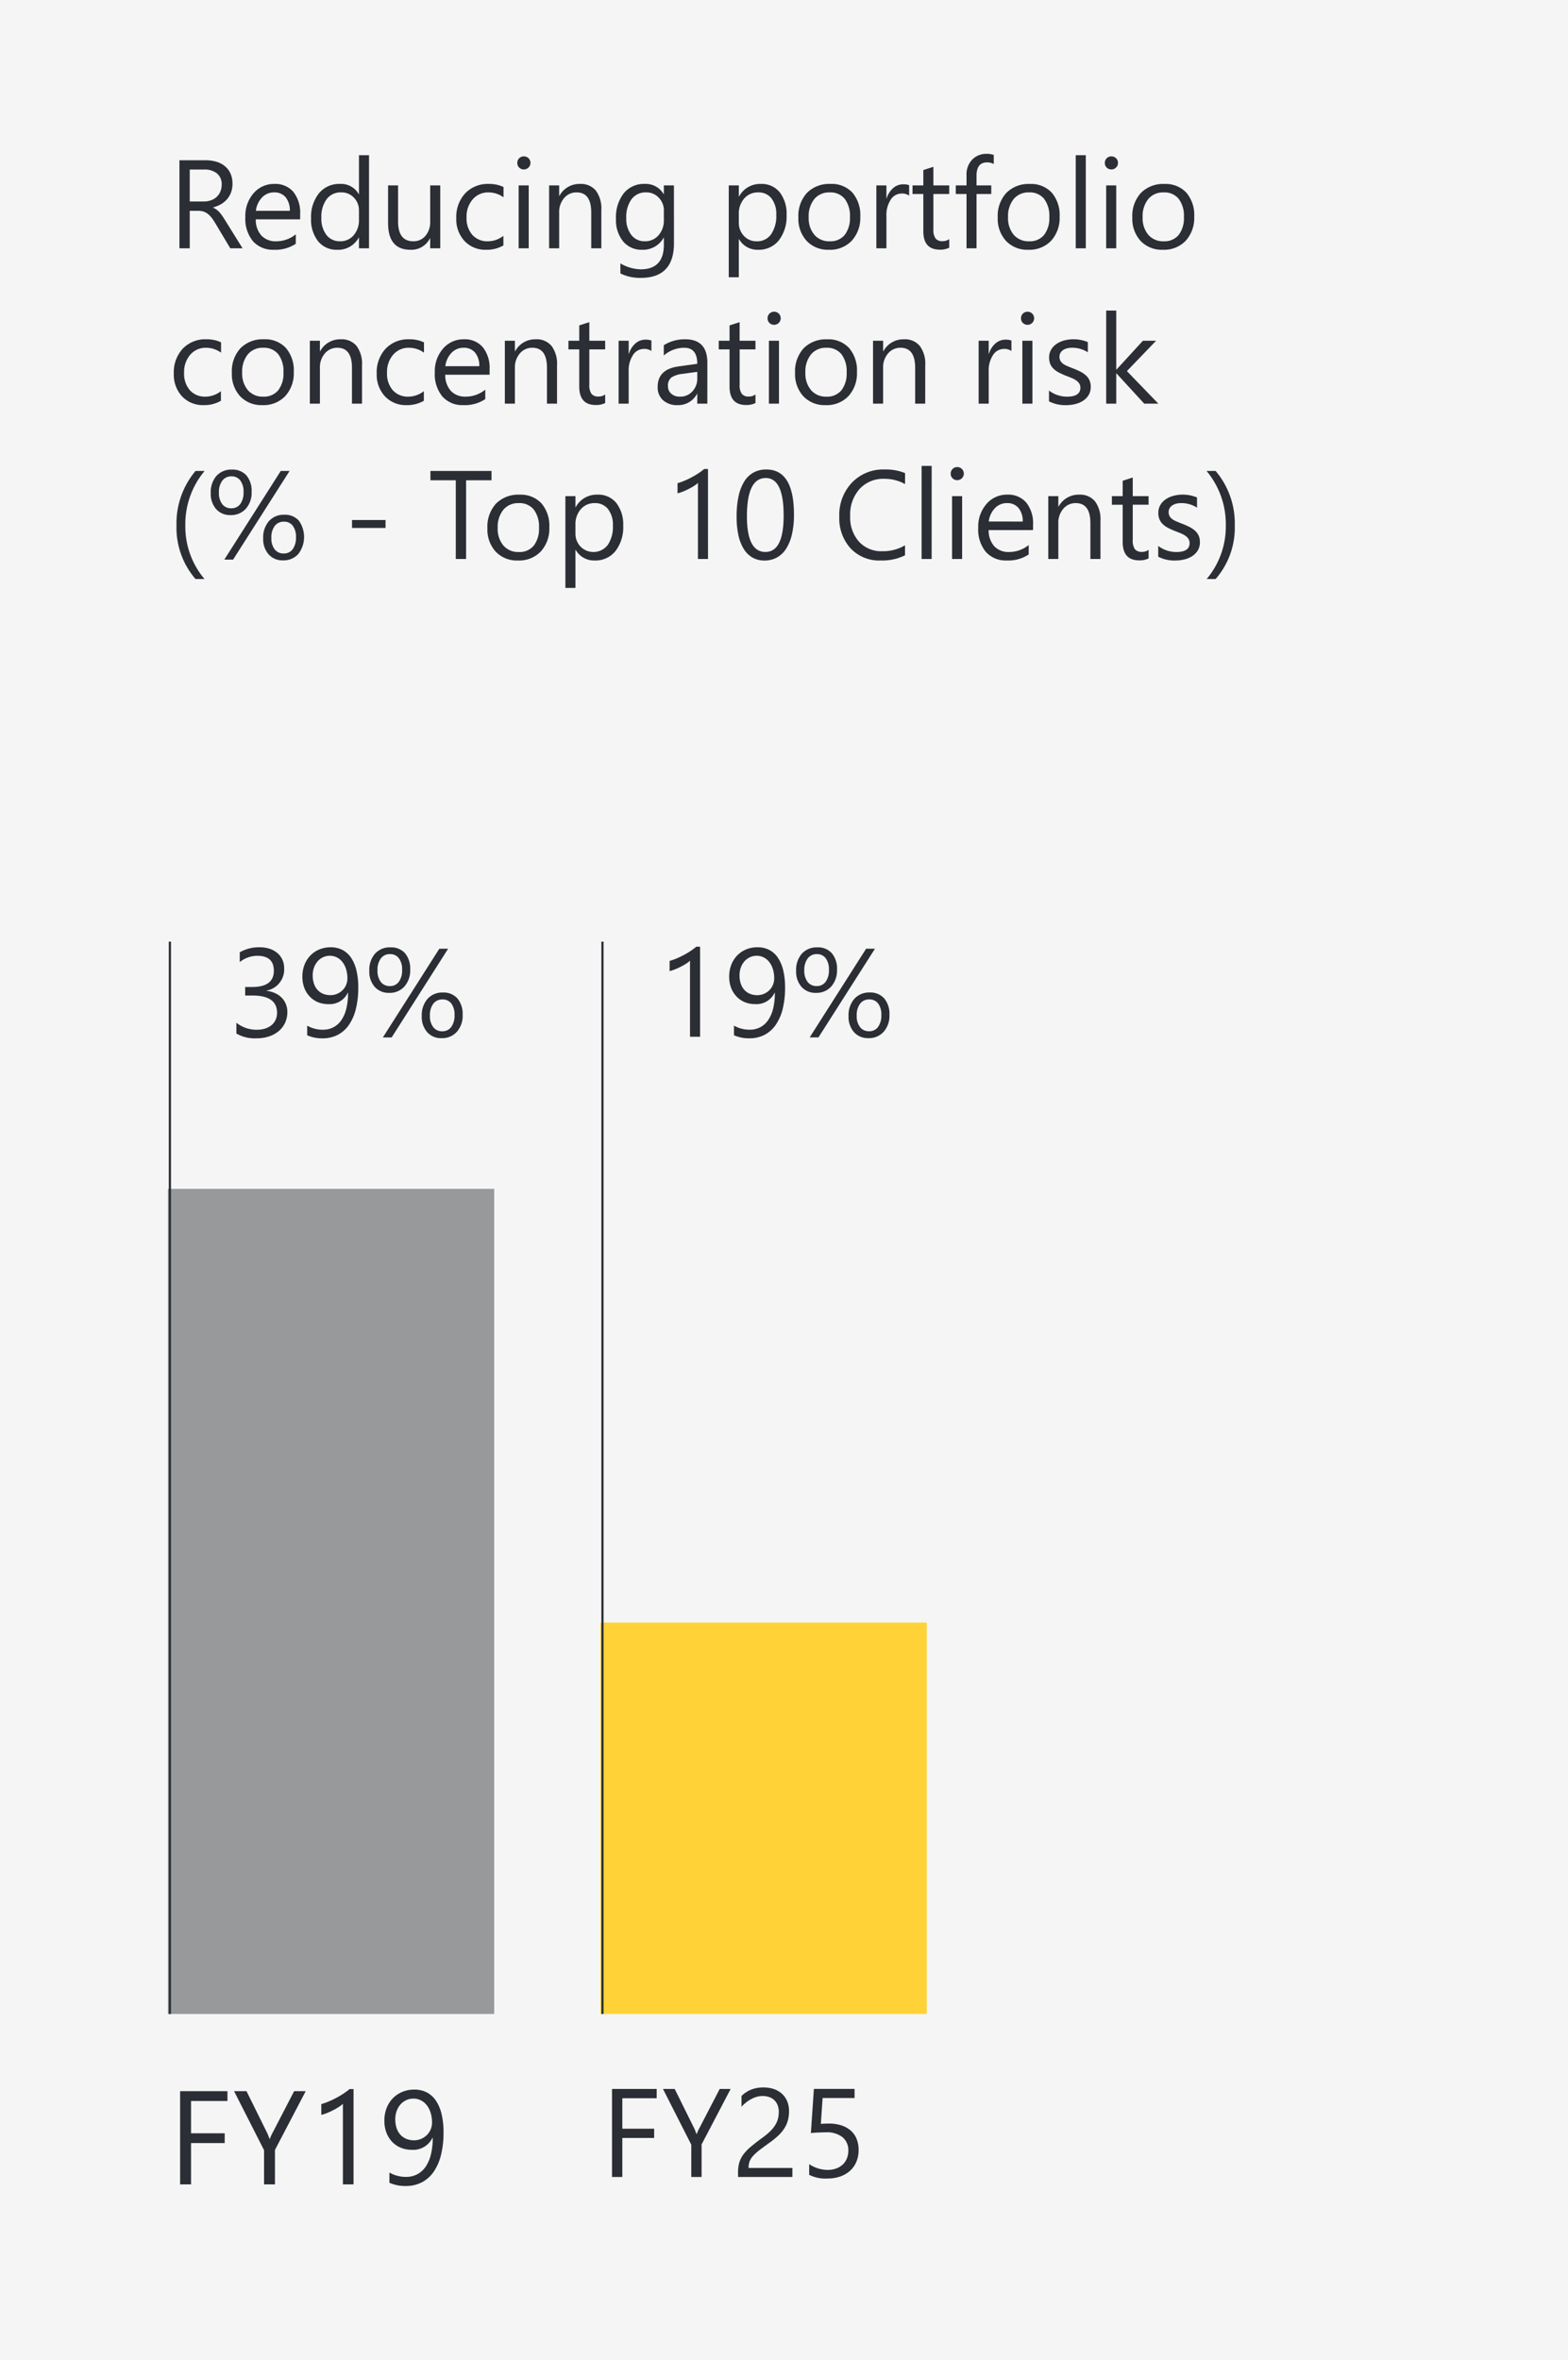
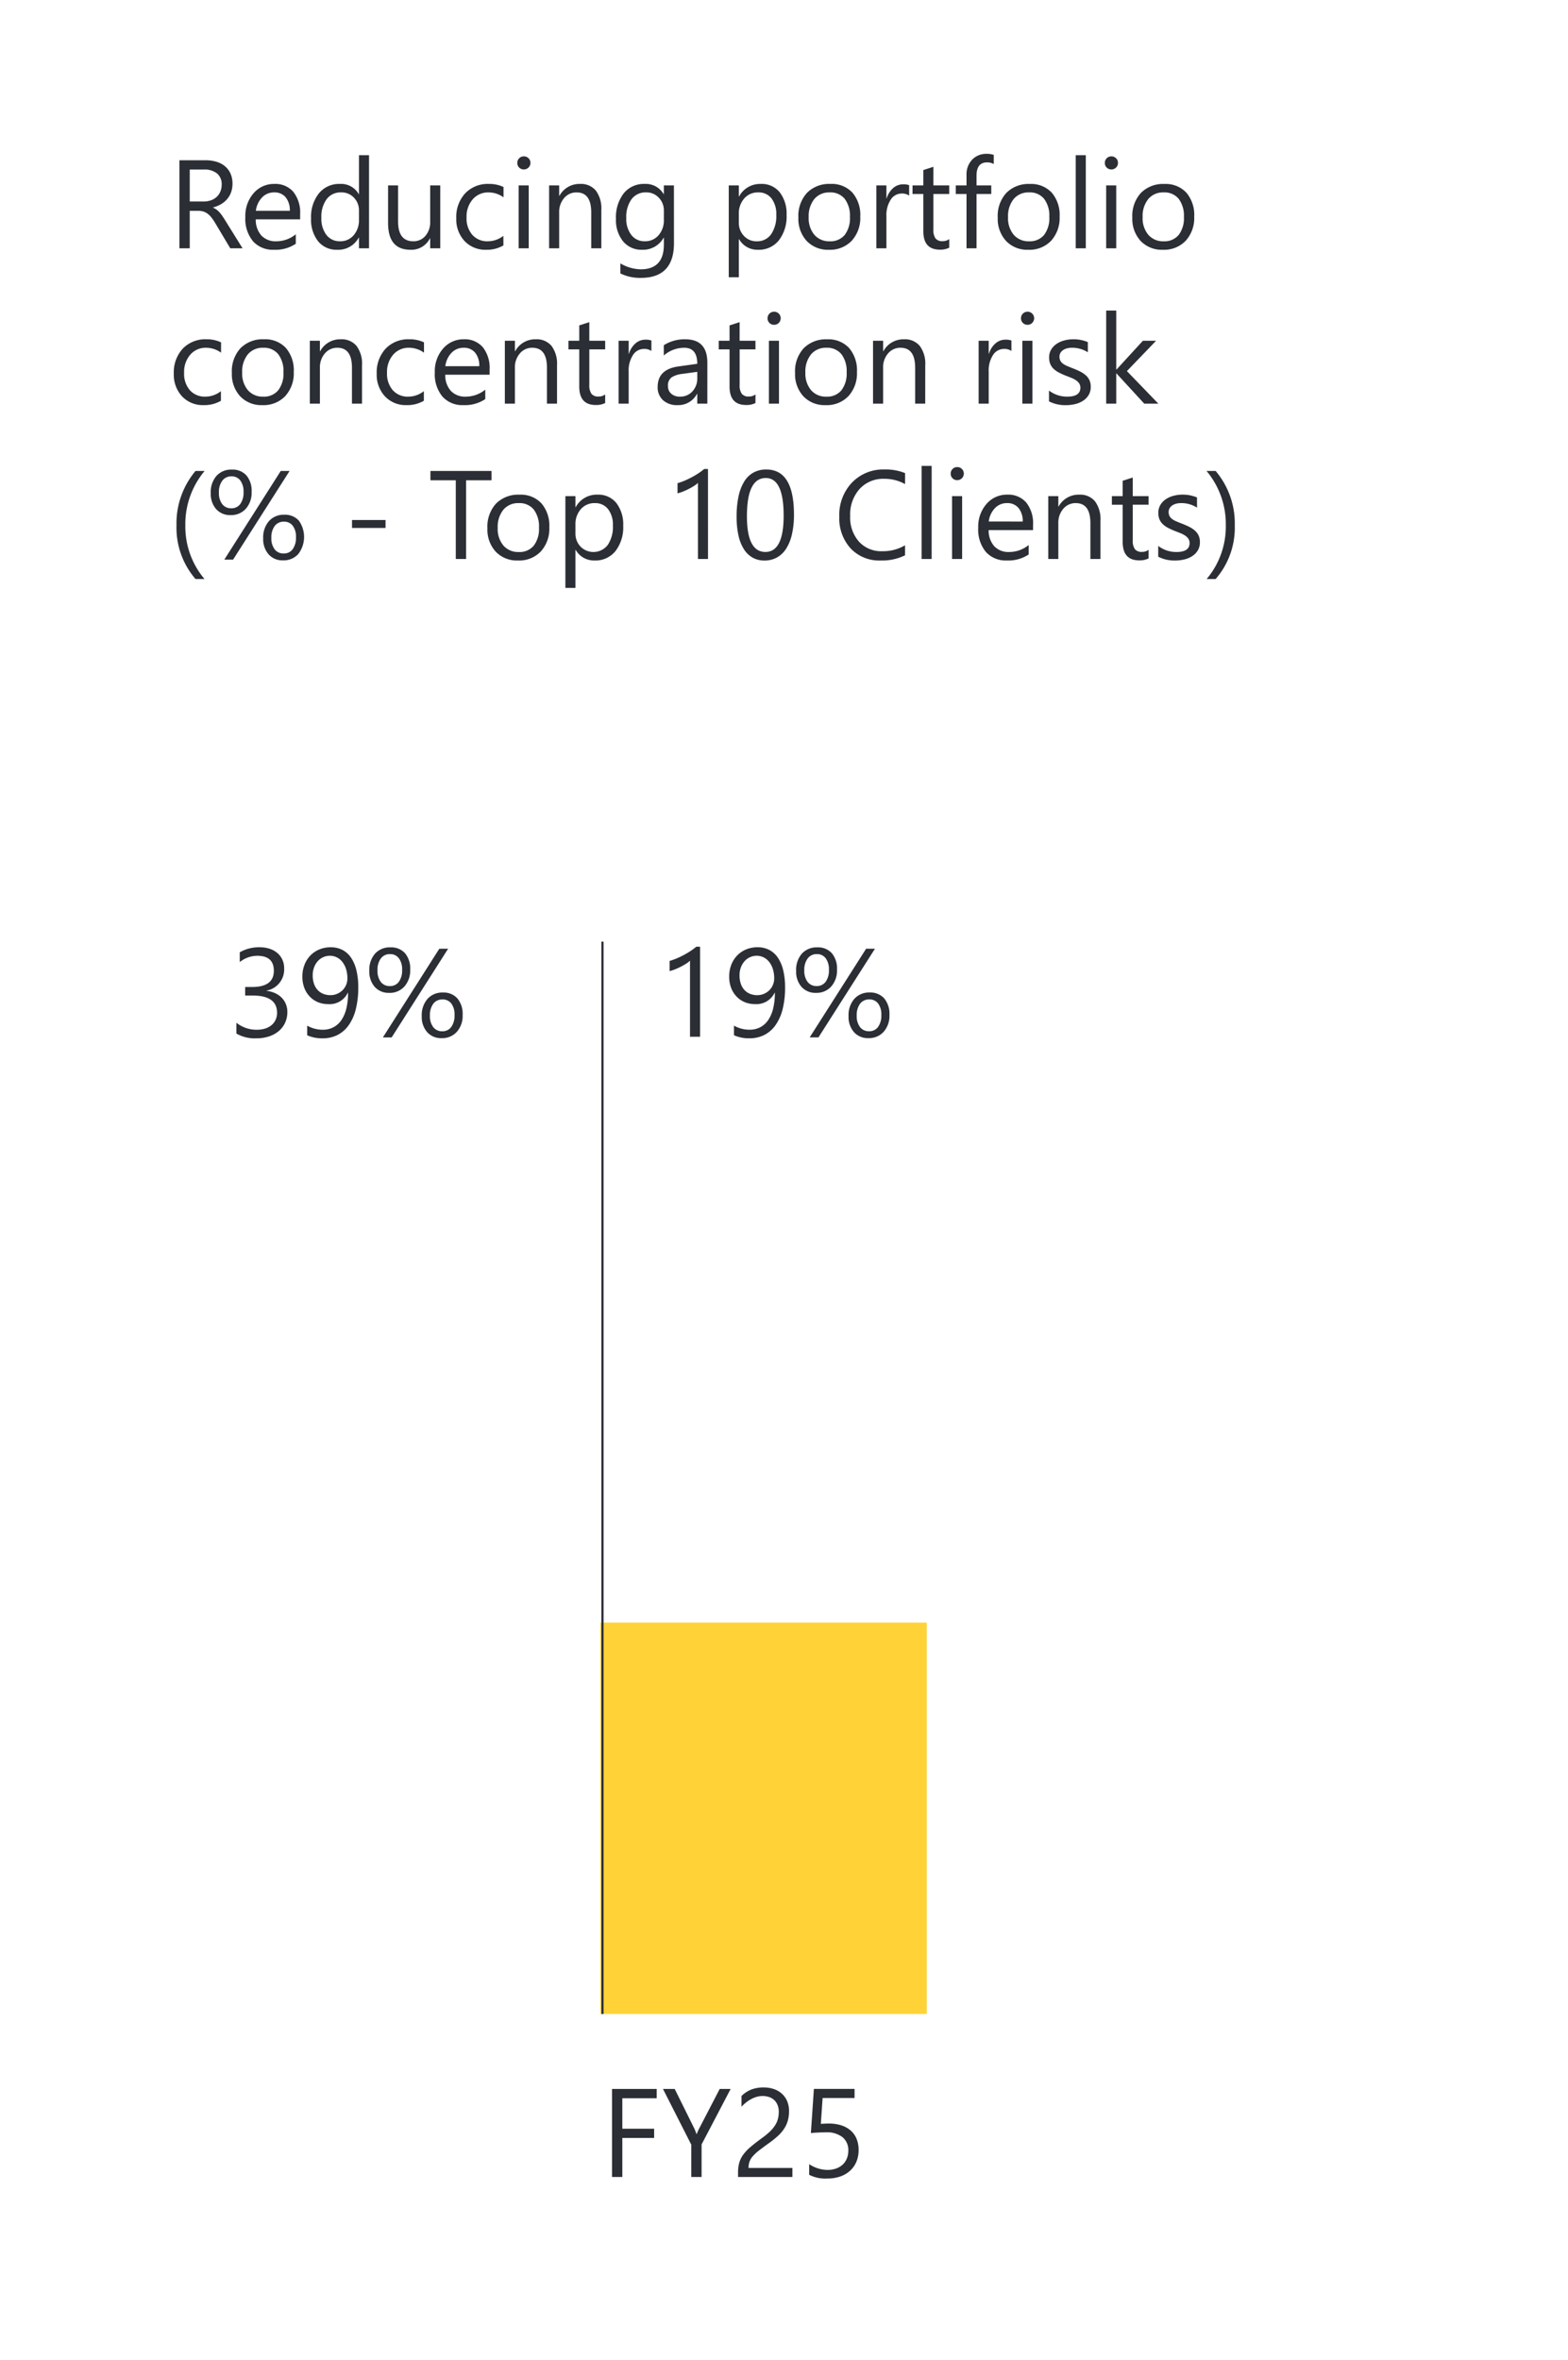
<svg xmlns="http://www.w3.org/2000/svg" width="211.991" height="319" viewBox="0 0 211.991 319">
  <g id="Group_935" data-name="Group 935" transform="translate(144.991 -1626)">
-     <path id="Path_7432" data-name="Path 7432" d="M0,138.292H211.991v-319H0Z" transform="translate(-144.991 1806.708)" fill="#f5f5f5" />
    <path id="Path_7517" data-name="Path 7517" d="M10.094,0H8.434L6.441-3.337A7.268,7.268,0,0,0,5.91-4.13a3.028,3.028,0,0,0-.527-.535,1.826,1.826,0,0,0-.581-.3,2.389,2.389,0,0,0-.7-.1H2.955V0H1.561V-11.9H5.113a5.063,5.063,0,0,1,1.44.2,3.222,3.222,0,0,1,1.146.594,2.758,2.758,0,0,1,.76.992,3.289,3.289,0,0,1,.274,1.39,3.348,3.348,0,0,1-.187,1.141,2.981,2.981,0,0,1-.531.926,3.22,3.22,0,0,1-.83.693,4.238,4.238,0,0,1-1.092.444V-5.5a2.511,2.511,0,0,1,.519.3,2.855,2.855,0,0,1,.419.4,5.332,5.332,0,0,1,.394.527q.2.295.436.685ZM2.955-10.642v4.316H4.848a2.87,2.87,0,0,0,.967-.158,2.239,2.239,0,0,0,.768-.452,2.052,2.052,0,0,0,.506-.722,2.418,2.418,0,0,0,.183-.959,1.866,1.866,0,0,0-.618-1.49,2.657,2.657,0,0,0-1.789-.535ZM17.88-3.91h-6a3.179,3.179,0,0,0,.764,2.191,2.633,2.633,0,0,0,2.009.772,4.176,4.176,0,0,0,2.64-.946V-.614A4.933,4.933,0,0,1,14.327.2,3.593,3.593,0,0,1,11.5-.959a4.74,4.74,0,0,1-1.029-3.258A4.648,4.648,0,0,1,11.592-7.45,3.606,3.606,0,0,1,14.385-8.7,3.2,3.2,0,0,1,16.967-7.62a4.5,4.5,0,0,1,.913,3ZM16.485-5.063A2.77,2.77,0,0,0,15.917-6.9a1.937,1.937,0,0,0-1.556-.656,2.2,2.2,0,0,0-1.635.689,3.127,3.127,0,0,0-.83,1.8ZM27.193,0H25.832V-1.444H25.8A3.143,3.143,0,0,1,22.877.2,3.175,3.175,0,0,1,20.316-.942a4.682,4.682,0,0,1-.959-3.109A5.094,5.094,0,0,1,20.42-7.429,3.5,3.5,0,0,1,23.25-8.7,2.725,2.725,0,0,1,25.8-7.321h.033v-5.263h1.361ZM25.832-3.843V-5.1a2.432,2.432,0,0,0-.681-1.743,2.283,2.283,0,0,0-1.727-.714,2.351,2.351,0,0,0-1.959.913,4,4,0,0,0-.714,2.523,3.6,3.6,0,0,0,.685,2.32,2.238,2.238,0,0,0,1.839.851,2.325,2.325,0,0,0,1.847-.822A3.062,3.062,0,0,0,25.832-3.843ZM36.822,0H35.461V-1.345h-.033A2.8,2.8,0,0,1,32.8.2Q29.767.2,29.767-3.42V-8.5H31.12v4.864q0,2.689,2.059,2.689a2.083,2.083,0,0,0,1.639-.735A2.811,2.811,0,0,0,35.461-3.6V-8.5h1.361Zm8.542-.39A4.423,4.423,0,0,1,43.04.2,3.848,3.848,0,0,1,40.105-.984a4.287,4.287,0,0,1-1.116-3.067,4.712,4.712,0,0,1,1.2-3.374A4.211,4.211,0,0,1,43.4-8.7a4.472,4.472,0,0,1,1.976.415V-6.89a3.461,3.461,0,0,0-2.025-.664,2.737,2.737,0,0,0-2.137.934,3.544,3.544,0,0,0-.834,2.453,3.374,3.374,0,0,0,.784,2.357,2.7,2.7,0,0,0,2.1.863,3.412,3.412,0,0,0,2.092-.739ZM48.12-10.658a.863.863,0,0,1-.623-.249.84.84,0,0,1-.257-.631.854.854,0,0,1,.257-.635.855.855,0,0,1,.623-.253.879.879,0,0,1,.635.253.847.847,0,0,1,.261.635.841.841,0,0,1-.261.623A.872.872,0,0,1,48.12-10.658ZM48.784,0H47.422V-8.5h1.361ZM58.6,0H57.234V-4.848q0-2.706-1.976-2.706a2.143,2.143,0,0,0-1.689.768A2.846,2.846,0,0,0,52.9-4.848V0H51.54V-8.5H52.9v1.411h.033A3.068,3.068,0,0,1,55.723-8.7a2.6,2.6,0,0,1,2.133.9A4.012,4.012,0,0,1,58.6-5.2Zm9.82-.681Q68.415,4,63.933,4a6.018,6.018,0,0,1-2.756-.6V2.042a5.66,5.66,0,0,0,2.739.8q3.138,0,3.138-3.337v-.93h-.033A3.183,3.183,0,0,1,64.1.2,3.191,3.191,0,0,1,61.546-.934a4.529,4.529,0,0,1-.967-3.042,5.292,5.292,0,0,1,1.042-3.445A3.48,3.48,0,0,1,64.472-8.7a2.771,2.771,0,0,1,2.548,1.378h.033V-8.5h1.361ZM67.054-3.843V-5.1a2.432,2.432,0,0,0-.685-1.735,2.255,2.255,0,0,0-1.706-.722,2.364,2.364,0,0,0-1.976.917,4.094,4.094,0,0,0-.714,2.569,3.515,3.515,0,0,0,.685,2.27,2.212,2.212,0,0,0,1.814.851,2.369,2.369,0,0,0,1.864-.813A3.032,3.032,0,0,0,67.054-3.843ZM77.222-1.229h-.033V3.91H75.828V-8.5h1.361v1.494h.033A3.219,3.219,0,0,1,80.161-8.7a3.113,3.113,0,0,1,2.565,1.141A4.727,4.727,0,0,1,83.647-4.5a5.268,5.268,0,0,1-1.038,3.416A3.455,3.455,0,0,1,79.771.2,2.844,2.844,0,0,1,77.222-1.229Zm-.033-3.428V-3.47a2.527,2.527,0,0,0,.685,1.789,2.274,2.274,0,0,0,1.739.735,2.279,2.279,0,0,0,1.938-.946,4.341,4.341,0,0,0,.7-2.631A3.427,3.427,0,0,0,81.6-6.749a2.17,2.17,0,0,0-1.776-.805,2.412,2.412,0,0,0-1.909.826A3.033,3.033,0,0,0,77.189-4.657ZM89.375.2A3.943,3.943,0,0,1,86.365-.992,4.412,4.412,0,0,1,85.241-4.15,4.6,4.6,0,0,1,86.411-7.5a4.208,4.208,0,0,1,3.163-1.2,3.812,3.812,0,0,1,2.968,1.17,4.641,4.641,0,0,1,1.067,3.246,4.566,4.566,0,0,1-1.15,3.258A4.028,4.028,0,0,1,89.375.2Zm.1-7.753a2.589,2.589,0,0,0-2.075.892A3.665,3.665,0,0,0,86.635-4.2a3.466,3.466,0,0,0,.772,2.382,2.624,2.624,0,0,0,2.067.872A2.489,2.489,0,0,0,91.5-1.8a3.71,3.71,0,0,0,.71-2.432A3.774,3.774,0,0,0,91.5-6.69,2.478,2.478,0,0,0,89.474-7.554Zm10.741.432A1.665,1.665,0,0,0,99.186-7.4a1.737,1.737,0,0,0-1.457.822,3.8,3.8,0,0,0-.585,2.241V0H95.783V-8.5h1.361v1.751h.033a2.968,2.968,0,0,1,.888-1.4,2.025,2.025,0,0,1,1.336-.5,2.222,2.222,0,0,1,.813.116Zm5.42,7.039a2.625,2.625,0,0,1-1.27.266q-2.233,0-2.233-2.49v-5.03h-1.461V-8.5h1.461v-2.075l1.361-.44V-8.5h2.142v1.162h-2.142v4.79a1.986,1.986,0,0,0,.291,1.22,1.159,1.159,0,0,0,.963.365,1.431,1.431,0,0,0,.888-.282Zm6.018-11.306a1.813,1.813,0,0,0-.9-.224q-1.428,0-1.428,1.8V-8.5h1.992v1.162h-1.992V0h-1.353V-7.338h-1.453V-8.5h1.453V-9.878a2.863,2.863,0,0,1,.772-2.113,2.606,2.606,0,0,1,1.926-.776,2.668,2.668,0,0,1,.988.149ZM116.327.2a3.943,3.943,0,0,1-3.009-1.191,4.412,4.412,0,0,1-1.125-3.158,4.6,4.6,0,0,1,1.17-3.345,4.208,4.208,0,0,1,3.163-1.2,3.812,3.812,0,0,1,2.968,1.17,4.641,4.641,0,0,1,1.067,3.246,4.566,4.566,0,0,1-1.15,3.258A4.028,4.028,0,0,1,116.327.2Zm.1-7.753a2.589,2.589,0,0,0-2.075.892,3.665,3.665,0,0,0-.764,2.461,3.466,3.466,0,0,0,.772,2.382,2.624,2.624,0,0,0,2.067.872,2.489,2.489,0,0,0,2.03-.855,3.71,3.71,0,0,0,.71-2.432,3.774,3.774,0,0,0-.71-2.457A2.478,2.478,0,0,0,116.427-7.554ZM124.1,0h-1.361V-12.584H124.1Zm3.453-10.658a.862.862,0,0,1-.623-.249.841.841,0,0,1-.257-.631.854.854,0,0,1,.257-.635.855.855,0,0,1,.623-.253.879.879,0,0,1,.635.253.847.847,0,0,1,.261.635.841.841,0,0,1-.261.623A.872.872,0,0,1,127.55-10.658ZM128.214,0h-1.361V-8.5h1.361Zm6.309.2a3.943,3.943,0,0,1-3.009-1.191,4.412,4.412,0,0,1-1.125-3.158,4.6,4.6,0,0,1,1.17-3.345,4.208,4.208,0,0,1,3.163-1.2,3.812,3.812,0,0,1,2.968,1.17,4.641,4.641,0,0,1,1.067,3.246,4.567,4.567,0,0,1-1.15,3.258A4.028,4.028,0,0,1,134.522.2Zm.1-7.753a2.589,2.589,0,0,0-2.075.892,3.665,3.665,0,0,0-.764,2.461,3.466,3.466,0,0,0,.772,2.382,2.624,2.624,0,0,0,2.067.872,2.489,2.489,0,0,0,2.03-.855,3.71,3.71,0,0,0,.71-2.432,3.774,3.774,0,0,0-.71-2.457A2.478,2.478,0,0,0,134.622-7.554ZM7.172,20.61a4.423,4.423,0,0,1-2.324.589,3.848,3.848,0,0,1-2.934-1.183A4.287,4.287,0,0,1,.8,16.949,4.712,4.712,0,0,1,2,13.575,4.211,4.211,0,0,1,5.213,12.3a4.472,4.472,0,0,1,1.976.415V14.11a3.461,3.461,0,0,0-2.025-.664,2.737,2.737,0,0,0-2.137.934,3.544,3.544,0,0,0-.834,2.453,3.374,3.374,0,0,0,.784,2.357,2.7,2.7,0,0,0,2.1.863,3.412,3.412,0,0,0,2.092-.739Zm5.611.589a3.943,3.943,0,0,1-3.009-1.191A4.412,4.412,0,0,1,8.649,16.85,4.6,4.6,0,0,1,9.82,13.5a4.208,4.208,0,0,1,3.163-1.2,3.812,3.812,0,0,1,2.968,1.17,4.641,4.641,0,0,1,1.067,3.246,4.566,4.566,0,0,1-1.15,3.258A4.028,4.028,0,0,1,12.783,21.2Zm.1-7.753a2.589,2.589,0,0,0-2.075.892,3.665,3.665,0,0,0-.764,2.461,3.466,3.466,0,0,0,.772,2.382,2.624,2.624,0,0,0,2.067.872,2.489,2.489,0,0,0,2.03-.855,3.71,3.71,0,0,0,.71-2.432,3.774,3.774,0,0,0-.71-2.457A2.478,2.478,0,0,0,12.883,13.446ZM26.247,21H24.886V16.152q0-2.706-1.976-2.706a2.143,2.143,0,0,0-1.689.768,2.846,2.846,0,0,0-.668,1.938V21H19.191V12.5h1.361v1.411h.033a3.068,3.068,0,0,1,2.789-1.61,2.6,2.6,0,0,1,2.133.9,4.012,4.012,0,0,1,.739,2.6Zm8.359-.39a4.423,4.423,0,0,1-2.324.589,3.848,3.848,0,0,1-2.934-1.183,4.287,4.287,0,0,1-1.116-3.067,4.712,4.712,0,0,1,1.2-3.374A4.211,4.211,0,0,1,32.647,12.3a4.472,4.472,0,0,1,1.976.415V14.11a3.461,3.461,0,0,0-2.025-.664,2.737,2.737,0,0,0-2.137.934,3.544,3.544,0,0,0-.834,2.453,3.374,3.374,0,0,0,.784,2.357,2.7,2.7,0,0,0,2.1.863,3.412,3.412,0,0,0,2.092-.739Zm8.89-3.52h-6a3.179,3.179,0,0,0,.764,2.191,2.633,2.633,0,0,0,2.009.772,4.176,4.176,0,0,0,2.64-.946v1.278a4.933,4.933,0,0,1-2.963.813,3.593,3.593,0,0,1-2.831-1.158,4.74,4.74,0,0,1-1.029-3.258,4.648,4.648,0,0,1,1.125-3.233A3.606,3.606,0,0,1,40,12.3a3.2,3.2,0,0,1,2.582,1.079,4.5,4.5,0,0,1,.913,3ZM42.1,15.937a2.77,2.77,0,0,0-.569-1.834,1.937,1.937,0,0,0-1.556-.656,2.2,2.2,0,0,0-1.635.689,3.127,3.127,0,0,0-.83,1.8ZM52.61,21H51.249V16.152q0-2.706-1.976-2.706a2.143,2.143,0,0,0-1.689.768,2.846,2.846,0,0,0-.668,1.938V21H45.555V12.5h1.361v1.411h.033a3.068,3.068,0,0,1,2.789-1.61,2.6,2.6,0,0,1,2.133.9,4.012,4.012,0,0,1,.739,2.6Zm6.508-.083a2.625,2.625,0,0,1-1.27.266q-2.233,0-2.233-2.49v-5.03H54.154V12.5h1.461V10.425l1.361-.44V12.5h2.142v1.162H56.977v4.79a1.986,1.986,0,0,0,.291,1.22,1.159,1.159,0,0,0,.963.365,1.431,1.431,0,0,0,.888-.282Zm6.25-7.039a1.665,1.665,0,0,0-1.029-.274,1.737,1.737,0,0,0-1.457.822,3.8,3.8,0,0,0-.585,2.241V21H60.936V12.5H62.3v1.751h.033a2.968,2.968,0,0,1,.888-1.4,2.025,2.025,0,0,1,1.336-.5,2.222,2.222,0,0,1,.813.116ZM72.931,21H71.569V19.672h-.033A2.85,2.85,0,0,1,68.921,21.2a2.794,2.794,0,0,1-1.988-.672,2.329,2.329,0,0,1-.718-1.785q0-2.382,2.806-2.772l2.548-.357q0-2.167-1.751-2.167a4.184,4.184,0,0,0-2.772,1.046V13.1a5.268,5.268,0,0,1,2.889-.8q3,0,3,3.171Zm-1.361-4.3-2.05.282a3.329,3.329,0,0,0-1.428.469,1.353,1.353,0,0,0-.481,1.191,1.3,1.3,0,0,0,.444,1.017,1.716,1.716,0,0,0,1.183.394,2.185,2.185,0,0,0,1.673-.71,2.536,2.536,0,0,0,.66-1.8Zm7.869,4.217a2.625,2.625,0,0,1-1.27.266q-2.233,0-2.233-2.49v-5.03H74.475V12.5h1.461V10.425l1.361-.44V12.5h2.142v1.162H77.3v4.79a1.986,1.986,0,0,0,.291,1.22,1.159,1.159,0,0,0,.963.365,1.431,1.431,0,0,0,.888-.282Zm2.515-10.575a.862.862,0,0,1-.623-.249.841.841,0,0,1-.257-.631.872.872,0,0,1,.88-.888.879.879,0,0,1,.635.253.887.887,0,0,1,0,1.258A.872.872,0,0,1,81.954,10.342ZM82.618,21H81.256V12.5h1.361Zm6.309.2a3.943,3.943,0,0,1-3.009-1.191,4.412,4.412,0,0,1-1.125-3.158,4.6,4.6,0,0,1,1.17-3.345,4.208,4.208,0,0,1,3.163-1.2,3.812,3.812,0,0,1,2.968,1.17,4.641,4.641,0,0,1,1.067,3.246,4.566,4.566,0,0,1-1.15,3.258A4.028,4.028,0,0,1,88.926,21.2Zm.1-7.753a2.589,2.589,0,0,0-2.075.892,3.665,3.665,0,0,0-.764,2.461,3.466,3.466,0,0,0,.772,2.382,2.624,2.624,0,0,0,2.067.872,2.489,2.489,0,0,0,2.03-.855,3.71,3.71,0,0,0,.71-2.432,3.774,3.774,0,0,0-.71-2.457A2.478,2.478,0,0,0,89.026,13.446ZM102.39,21h-1.361V16.152q0-2.706-1.976-2.706a2.143,2.143,0,0,0-1.689.768,2.846,2.846,0,0,0-.668,1.938V21H95.334V12.5H96.7v1.411h.033a3.068,3.068,0,0,1,2.789-1.61,2.6,2.6,0,0,1,2.133.9,4.012,4.012,0,0,1,.739,2.6Zm11.654-7.122a1.665,1.665,0,0,0-1.029-.274,1.737,1.737,0,0,0-1.457.822,3.8,3.8,0,0,0-.585,2.241V21h-1.361V12.5h1.361v1.751h.033a2.968,2.968,0,0,1,.888-1.4,2.025,2.025,0,0,1,1.336-.5,2.222,2.222,0,0,1,.813.116Zm2.175-3.536a.862.862,0,0,1-.623-.249.841.841,0,0,1-.257-.631.872.872,0,0,1,.88-.888.879.879,0,0,1,.635.253.887.887,0,0,1,0,1.258A.872.872,0,0,1,116.219,10.342ZM116.883,21h-1.361V12.5h1.361Zm2.241-.307V19.232a4.029,4.029,0,0,0,2.449.822q1.793,0,1.793-1.2a1.037,1.037,0,0,0-.154-.577,1.53,1.53,0,0,0-.415-.419,3.2,3.2,0,0,0-.614-.328q-.353-.145-.76-.3a9.782,9.782,0,0,1-.992-.452,3,3,0,0,1-.714-.515,1.915,1.915,0,0,1-.432-.652,2.305,2.305,0,0,1-.145-.855,2.031,2.031,0,0,1,.274-1.058,2.429,2.429,0,0,1,.73-.772,3.406,3.406,0,0,1,1.042-.469A4.621,4.621,0,0,1,122.4,12.3a4.877,4.877,0,0,1,1.976.382v1.378a3.85,3.85,0,0,0-2.158-.614,2.523,2.523,0,0,0-.689.087,1.687,1.687,0,0,0-.527.245,1.131,1.131,0,0,0-.34.378,1,1,0,0,0-.12.486,1.165,1.165,0,0,0,.12.556,1.224,1.224,0,0,0,.353.4,2.7,2.7,0,0,0,.564.315q.332.141.755.307a10.513,10.513,0,0,1,1.013.444,3.473,3.473,0,0,1,.764.515,2.011,2.011,0,0,1,.486.66,2.128,2.128,0,0,1,.17.888,2.094,2.094,0,0,1-.278,1.1,2.383,2.383,0,0,1-.743.772,3.4,3.4,0,0,1-1.071.457,5.287,5.287,0,0,1-1.27.149A4.822,4.822,0,0,1,119.125,20.693ZM133.908,21H132l-3.752-4.084h-.033V21h-1.361V8.416h1.361v7.977h.033l3.569-3.893H133.6l-3.943,4.1ZM4.947,44.706H3.735a10.608,10.608,0,0,1-2.573-7.247A11.01,11.01,0,0,1,3.735,30.1H4.964a11.187,11.187,0,0,0-2.606,7.346A10.991,10.991,0,0,0,4.947,44.706Zm3.536-8.641a2.509,2.509,0,0,1-1.959-.809,3.105,3.105,0,0,1-.73-2.162,3.336,3.336,0,0,1,.772-2.328,2.674,2.674,0,0,1,2.083-.851,2.5,2.5,0,0,1,1.971.789,3.222,3.222,0,0,1,.7,2.216,3.26,3.26,0,0,1-.784,2.287A2.651,2.651,0,0,1,8.483,36.065ZM8.6,30.827a1.494,1.494,0,0,0-1.245.585A2.549,2.549,0,0,0,6.9,33.019a2.444,2.444,0,0,0,.448,1.565,1.479,1.479,0,0,0,1.22.56,1.445,1.445,0,0,0,1.22-.581,2.614,2.614,0,0,0,.44-1.61,2.494,2.494,0,0,0-.436-1.565A1.427,1.427,0,0,0,8.6,30.827Zm7.853-.73L8.815,42.083H7.628L15.257,30.1Zm-.88,12.086a2.5,2.5,0,0,1-1.959-.813,3.108,3.108,0,0,1-.73-2.158,3.345,3.345,0,0,1,.78-2.337,2.667,2.667,0,0,1,2.075-.859,2.491,2.491,0,0,1,1.967.8,3.79,3.79,0,0,1-.079,4.511A2.651,2.651,0,0,1,15.572,42.183Zm.116-5.229a1.5,1.5,0,0,0-1.249.581,2.562,2.562,0,0,0-.452,1.61,2.415,2.415,0,0,0,.448,1.548,1.479,1.479,0,0,0,1.22.56,1.441,1.441,0,0,0,1.22-.585,2.618,2.618,0,0,0,.44-1.606A2.454,2.454,0,0,0,16.88,37.5,1.44,1.44,0,0,0,15.688,36.953Zm13.738.847H24.894V36.729h4.532Zm14.327-6.441H40.317V42H38.922V31.358H35.494V30.1h8.259ZM47.331,42.2a3.943,3.943,0,0,1-3.009-1.191A4.412,4.412,0,0,1,43.2,37.85a4.6,4.6,0,0,1,1.17-3.345,4.208,4.208,0,0,1,3.163-1.2,3.812,3.812,0,0,1,2.968,1.17,4.641,4.641,0,0,1,1.067,3.246,4.567,4.567,0,0,1-1.15,3.258A4.028,4.028,0,0,1,47.331,42.2Zm.1-7.753a2.589,2.589,0,0,0-2.075.892,3.665,3.665,0,0,0-.764,2.461,3.466,3.466,0,0,0,.772,2.382,2.624,2.624,0,0,0,2.067.872,2.489,2.489,0,0,0,2.03-.855,3.71,3.71,0,0,0,.71-2.432,3.774,3.774,0,0,0-.71-2.457A2.478,2.478,0,0,0,47.431,34.446Zm7.7,6.325H55.1V45.91H53.739V33.5H55.1v1.494h.033A3.219,3.219,0,0,1,58.072,33.3a3.113,3.113,0,0,1,2.565,1.141,4.727,4.727,0,0,1,.921,3.059,5.268,5.268,0,0,1-1.038,3.416A3.455,3.455,0,0,1,57.682,42.2,2.844,2.844,0,0,1,55.134,40.771ZM55.1,37.343V38.53a2.527,2.527,0,0,0,.685,1.789,2.443,2.443,0,0,0,3.677-.212,4.341,4.341,0,0,0,.7-2.631,3.427,3.427,0,0,0-.656-2.225,2.17,2.17,0,0,0-1.776-.805,2.412,2.412,0,0,0-1.909.826A3.033,3.033,0,0,0,55.1,37.343ZM73.022,42H71.661V31.715a3.151,3.151,0,0,1-.461.361,7.51,7.51,0,0,1-.681.4q-.378.2-.8.374a5.791,5.791,0,0,1-.818.274V31.749a7.914,7.914,0,0,0,.95-.336q.5-.212.988-.473t.917-.548a7.283,7.283,0,0,0,.747-.56h.515Zm11.621-6a11.693,11.693,0,0,1-.27,2.648,6.17,6.17,0,0,1-.78,1.947,3.512,3.512,0,0,1-1.253,1.2,3.431,3.431,0,0,1-1.689.411,3.2,3.2,0,0,1-1.6-.394,3.349,3.349,0,0,1-1.183-1.15,5.827,5.827,0,0,1-.73-1.855,11.472,11.472,0,0,1-.249-2.519,12.985,12.985,0,0,1,.261-2.756,6.3,6.3,0,0,1,.768-2,3.417,3.417,0,0,1,1.258-1.22A3.531,3.531,0,0,1,80.9,29.9Q84.643,29.9,84.643,36Zm-1.395.133q0-5.08-2.416-5.08-2.548,0-2.548,5.171,0,4.823,2.5,4.823Q83.249,41.045,83.249,36.131ZM99.659,41.5a6.982,6.982,0,0,1-3.287.7A5.3,5.3,0,0,1,92.3,40.564a6.034,6.034,0,0,1-1.527-4.292A6.324,6.324,0,0,1,92.5,31.657a5.832,5.832,0,0,1,4.358-1.76,6.987,6.987,0,0,1,2.806.49v1.486a5.69,5.69,0,0,0-2.822-.714,4.331,4.331,0,0,0-3.324,1.37,5.16,5.16,0,0,0-1.274,3.661,4.909,4.909,0,0,0,1.191,3.466,4.053,4.053,0,0,0,3.125,1.291,5.863,5.863,0,0,0,3.1-.8Zm3.6.5H101.9V29.416h1.361Zm3.453-10.658a.862.862,0,0,1-.623-.249.841.841,0,0,1-.257-.631.872.872,0,0,1,.88-.888.879.879,0,0,1,.635.253.887.887,0,0,1,0,1.258A.872.872,0,0,1,106.715,31.342ZM107.379,42h-1.361V33.5h1.361Zm9.587-3.91h-6a3.179,3.179,0,0,0,.764,2.191,2.633,2.633,0,0,0,2.009.772,4.176,4.176,0,0,0,2.64-.946v1.278a4.933,4.933,0,0,1-2.963.813,3.593,3.593,0,0,1-2.831-1.158,4.74,4.74,0,0,1-1.029-3.258,4.648,4.648,0,0,1,1.125-3.233,3.606,3.606,0,0,1,2.793-1.249,3.2,3.2,0,0,1,2.582,1.079,4.5,4.5,0,0,1,.913,3Zm-1.395-1.154A2.77,2.77,0,0,0,115,35.1a1.937,1.937,0,0,0-1.556-.656,2.2,2.2,0,0,0-1.635.689,3.127,3.127,0,0,0-.83,1.8ZM126.081,42h-1.361V37.152q0-2.706-1.976-2.706a2.143,2.143,0,0,0-1.689.768,2.846,2.846,0,0,0-.668,1.938V42h-1.361V33.5h1.361v1.411h.033a3.068,3.068,0,0,1,2.789-1.61,2.6,2.6,0,0,1,2.133.9,4.012,4.012,0,0,1,.739,2.6Zm6.508-.083a2.625,2.625,0,0,1-1.27.266q-2.233,0-2.233-2.49v-5.03h-1.461V33.5h1.461V31.425l1.361-.44V33.5h2.142v1.162h-2.142v4.79a1.986,1.986,0,0,0,.291,1.22,1.159,1.159,0,0,0,.963.365,1.431,1.431,0,0,0,.888-.282Zm1.3-.224V40.232a4.029,4.029,0,0,0,2.449.822q1.793,0,1.793-1.2a1.037,1.037,0,0,0-.154-.577,1.53,1.53,0,0,0-.415-.419,3.2,3.2,0,0,0-.614-.328q-.353-.145-.76-.3a9.782,9.782,0,0,1-.992-.452,3,3,0,0,1-.714-.515,1.915,1.915,0,0,1-.432-.652,2.305,2.305,0,0,1-.145-.855,2.031,2.031,0,0,1,.274-1.058,2.429,2.429,0,0,1,.73-.772,3.406,3.406,0,0,1,1.042-.469,4.621,4.621,0,0,1,1.208-.158,4.877,4.877,0,0,1,1.976.382v1.378a3.85,3.85,0,0,0-2.158-.614,2.523,2.523,0,0,0-.689.087,1.687,1.687,0,0,0-.527.245,1.131,1.131,0,0,0-.34.378,1,1,0,0,0-.12.486,1.165,1.165,0,0,0,.12.556,1.224,1.224,0,0,0,.353.4,2.7,2.7,0,0,0,.564.315q.332.141.755.307a10.513,10.513,0,0,1,1.013.444,3.473,3.473,0,0,1,.764.515,2.011,2.011,0,0,1,.486.66,2.128,2.128,0,0,1,.17.888,2.094,2.094,0,0,1-.278,1.1,2.383,2.383,0,0,1-.743.772,3.4,3.4,0,0,1-1.071.457,5.287,5.287,0,0,1-1.27.149A4.822,4.822,0,0,1,133.892,41.693Zm7.761,3.013h-1.212a10.991,10.991,0,0,0,2.59-7.263,11.187,11.187,0,0,0-2.606-7.346h1.229a10.966,10.966,0,0,1,2.59,7.363A10.567,10.567,0,0,1,141.653,44.706Z" transform="translate(-122.292 1659.562)" fill="#2b2e34" />
-     <path id="Path_7433" data-name="Path 7433" d="M12.638,20.294H56.753V-91.239H12.638Z" transform="translate(-134.929 1877.938)" fill="#98999b" />
-     <path id="Path_7518" data-name="Path 7518" d="M8.051-11.268H3.129v4.359H7.682v1.327H3.129V0H1.652V-12.6h6.4ZM18.633-12.6,14.476-4.658V0H13V-4.623L8.947-12.6h1.679l2.821,5.7q.053.105.308.773h.026a4.624,4.624,0,0,1,.334-.773l2.953-5.7ZM25.1,0H23.66V-10.89a3.336,3.336,0,0,1-.488.382,7.951,7.951,0,0,1-.721.426q-.4.211-.844.4a6.132,6.132,0,0,1-.866.29v-1.459a8.379,8.379,0,0,0,1.006-.356q.532-.224,1.046-.5t.971-.58a7.71,7.71,0,0,0,.791-.593H25.1ZM37.266-7.058a12.554,12.554,0,0,1-.343,3.081,6.872,6.872,0,0,1-1,2.285A4.435,4.435,0,0,1,34.313-.268,4.663,4.663,0,0,1,32.15.22a5.179,5.179,0,0,1-2.2-.439V-1.6a4.479,4.479,0,0,0,2.232.589,3.242,3.242,0,0,0,1.525-.352,3.158,3.158,0,0,0,1.138-1.024,5.027,5.027,0,0,0,.712-1.657A9.354,9.354,0,0,0,35.807-6.3h-.035a2.879,2.879,0,0,1-2.812,1.626,3.782,3.782,0,0,1-1.485-.286A3.4,3.4,0,0,1,30.3-5.77a3.7,3.7,0,0,1-.765-1.244A4.466,4.466,0,0,1,29.268-8.6a4.634,4.634,0,0,1,.3-1.705,3.974,3.974,0,0,1,.844-1.332,3.775,3.775,0,0,1,1.283-.866,4.2,4.2,0,0,1,1.622-.308A3.59,3.59,0,0,1,35-12.432a3.373,3.373,0,0,1,1.235,1.116A5.515,5.515,0,0,1,37-9.51,10.312,10.312,0,0,1,37.266-7.058ZM35.71-8.35a4.388,4.388,0,0,0-.189-1.327A3.213,3.213,0,0,0,35-10.7a2.346,2.346,0,0,0-.8-.659,2.2,2.2,0,0,0-1.006-.233,2.282,2.282,0,0,0-.967.207,2.324,2.324,0,0,0-.778.58,2.77,2.77,0,0,0-.519.888A3.225,3.225,0,0,0,30.744-8.8a3.686,3.686,0,0,0,.18,1.2,2.5,2.5,0,0,0,.514.892,2.22,2.22,0,0,0,.8.558,2.714,2.714,0,0,0,1.042.193,2.387,2.387,0,0,0,.945-.189A2.5,2.5,0,0,0,35-6.658a2.349,2.349,0,0,0,.519-.756A2.324,2.324,0,0,0,35.71-8.35Z" transform="translate(-122.292 1921.265)" fill="#2b2e34" />
-     <path id="Path_7434" data-name="Path 7434" d="M45.2-5.693H89.314V-58.6H45.2Z" transform="translate(-109.006 1903.924)" fill="#ffd337" />
+     <path id="Path_7434" data-name="Path 7434" d="M45.2-5.693H89.314V-58.6H45.2" transform="translate(-109.006 1903.924)" fill="#ffd337" />
    <path id="Path_7519" data-name="Path 7519" d="M7.6-10.642H2.955v4.117h4.3v1.253h-4.3V0H1.561V-11.9H7.6ZM17.6-11.9,13.671-4.4V0H12.277V-4.366L8.45-11.9h1.585L12.7-6.524q.05.1.291.73h.025a4.367,4.367,0,0,1,.315-.73L16.12-11.9Zm6.508,3.121a2.461,2.461,0,0,0-.17-.955,1.891,1.891,0,0,0-.465-.677,1.9,1.9,0,0,0-.693-.4,2.714,2.714,0,0,0-.863-.133,2.855,2.855,0,0,0-.78.108,3.793,3.793,0,0,0-.743.3,4.57,4.57,0,0,0-.7.457,5.037,5.037,0,0,0-.627.589v-1.461a4.07,4.07,0,0,1,1.282-.851A4.515,4.515,0,0,1,22.08-12.1a4.178,4.178,0,0,1,1.353.212,3.1,3.1,0,0,1,1.079.618,2.859,2.859,0,0,1,.718,1,3.388,3.388,0,0,1,.261,1.37A4.7,4.7,0,0,1,25.33-7.62a3.953,3.953,0,0,1-.49,1.079,5.207,5.207,0,0,1-.826.971,11.7,11.7,0,0,1-1.17.946q-.838.6-1.382,1.021a6.11,6.11,0,0,0-.863.793,2.3,2.3,0,0,0-.448.739,2.582,2.582,0,0,0-.129.851h5.927V0H18.6V-.589a4.911,4.911,0,0,1,.166-1.345,3.492,3.492,0,0,1,.548-1.1,6.127,6.127,0,0,1,1-1.046q.618-.523,1.515-1.179a9.577,9.577,0,0,0,1.083-.888,4.618,4.618,0,0,0,.7-.847,3.041,3.041,0,0,0,.378-.859A3.7,3.7,0,0,0,24.105-8.782ZM34.9-3.636a4.006,4.006,0,0,1-.3,1.577,3.448,3.448,0,0,1-.851,1.212,3.81,3.81,0,0,1-1.332.78,5.21,5.21,0,0,1-1.735.274,4.792,4.792,0,0,1-2.465-.5V-1.735a4.533,4.533,0,0,0,2.482.78,3.359,3.359,0,0,0,1.166-.191,2.591,2.591,0,0,0,.884-.531,2.275,2.275,0,0,0,.56-.822,2.782,2.782,0,0,0,.2-1.054,2.258,2.258,0,0,0-.78-1.822,3.422,3.422,0,0,0-2.266-.66q-.241,0-.506.008t-.531.021q-.266.012-.519.029t-.461.042l.407-5.968h5.5v1.229H30.032L29.792-7.18q.266-.017.564-.029t.531-.012a5.342,5.342,0,0,1,1.693.249,3.588,3.588,0,0,1,1.266.71,2.976,2.976,0,0,1,.789,1.129A3.971,3.971,0,0,1,34.9-3.636Z" transform="translate(-63.808 1920.265)" fill="#2b2e34" />
    <path id="Path_7520" data-name="Path 7520" d="M6.01,0H4.648V-10.285a3.151,3.151,0,0,1-.461.361,7.51,7.51,0,0,1-.681.4q-.378.2-.8.374a5.791,5.791,0,0,1-.818.274v-1.378a7.914,7.914,0,0,0,.95-.336q.5-.212.988-.473t.917-.548a7.282,7.282,0,0,0,.747-.56H6.01ZM17.5-6.666a11.856,11.856,0,0,1-.324,2.909A6.49,6.49,0,0,1,16.228-1.6,4.189,4.189,0,0,1,14.709-.253a4.4,4.4,0,0,1-2.042.461,4.891,4.891,0,0,1-2.075-.415v-1.3A4.23,4.23,0,0,0,12.7-.955a3.061,3.061,0,0,0,1.44-.332,2.982,2.982,0,0,0,1.075-.967,4.748,4.748,0,0,0,.672-1.565,8.835,8.835,0,0,0,.232-2.133h-.033a2.719,2.719,0,0,1-2.656,1.536,3.571,3.571,0,0,1-1.4-.27,3.214,3.214,0,0,1-1.1-.764A3.5,3.5,0,0,1,10.2-6.624a4.218,4.218,0,0,1-.257-1.5,4.376,4.376,0,0,1,.286-1.61,3.753,3.753,0,0,1,.8-1.258,3.566,3.566,0,0,1,1.212-.818,3.963,3.963,0,0,1,1.531-.291,3.391,3.391,0,0,1,1.59.361,3.186,3.186,0,0,1,1.166,1.054,5.209,5.209,0,0,1,.722,1.706A9.739,9.739,0,0,1,17.5-6.666Zm-1.469-1.22a4.144,4.144,0,0,0-.178-1.253,3.034,3.034,0,0,0-.494-.967,2.216,2.216,0,0,0-.751-.623,2.079,2.079,0,0,0-.95-.22,2.155,2.155,0,0,0-.913.2,2.2,2.2,0,0,0-.735.548,2.616,2.616,0,0,0-.49.838,3.046,3.046,0,0,0-.178,1.058,3.481,3.481,0,0,0,.17,1.129,2.358,2.358,0,0,0,.486.843,2.1,2.1,0,0,0,.76.527,2.563,2.563,0,0,0,.984.183,2.254,2.254,0,0,0,.892-.178,2.363,2.363,0,0,0,.73-.481A2.218,2.218,0,0,0,15.85-7,2.195,2.195,0,0,0,16.029-7.886Zm5.653,1.951a2.509,2.509,0,0,1-1.959-.809,3.105,3.105,0,0,1-.73-2.162,3.336,3.336,0,0,1,.772-2.328,2.674,2.674,0,0,1,2.083-.851,2.5,2.5,0,0,1,1.971.789,3.222,3.222,0,0,1,.7,2.216,3.26,3.26,0,0,1-.784,2.287A2.651,2.651,0,0,1,21.682-5.935Zm.116-5.238a1.494,1.494,0,0,0-1.245.585A2.549,2.549,0,0,0,20.1-8.981a2.444,2.444,0,0,0,.448,1.565,1.479,1.479,0,0,0,1.22.56,1.445,1.445,0,0,0,1.22-.581,2.614,2.614,0,0,0,.44-1.61,2.494,2.494,0,0,0-.436-1.565A1.427,1.427,0,0,0,21.8-11.173Zm7.853-.73L22.014.083H20.827L28.455-11.9ZM28.771.183a2.5,2.5,0,0,1-1.959-.813,3.108,3.108,0,0,1-.73-2.158,3.345,3.345,0,0,1,.78-2.337,2.667,2.667,0,0,1,2.075-.859,2.491,2.491,0,0,1,1.967.8,3.255,3.255,0,0,1,.706,2.233,3.248,3.248,0,0,1-.784,2.279A2.651,2.651,0,0,1,28.771.183Zm.116-5.229a1.5,1.5,0,0,0-1.249.581,2.562,2.562,0,0,0-.452,1.61,2.415,2.415,0,0,0,.448,1.548,1.479,1.479,0,0,0,1.22.56,1.441,1.441,0,0,0,1.22-.585,2.618,2.618,0,0,0,.44-1.606A2.454,2.454,0,0,0,30.078-4.5,1.44,1.44,0,0,0,28.887-5.047Z" transform="translate(-56.35 1766.142)" fill="#2b2e34" />
    <path id="Path_7435" data-name="Path 7435" d="M0,0V144.948" transform="translate(-63.539 1753.284)" fill="none" stroke="#2b2e34" stroke-width="0.3" />
    <path id="Path_7521" data-name="Path 7521" d="M7.911-3.37a3.47,3.47,0,0,1-.3,1.465A3.235,3.235,0,0,1,6.753-.776,3.946,3.946,0,0,1,5.429-.05a5.355,5.355,0,0,1-1.7.257A4.945,4.945,0,0,1,1.021-.44V-1.9a4.336,4.336,0,0,0,2.756.946A3.745,3.745,0,0,0,4.9-1.112a2.522,2.522,0,0,0,.863-.457,2.028,2.028,0,0,0,.556-.722,2.255,2.255,0,0,0,.2-.955q0-2.333-3.32-2.333H2.208V-6.732h.938q2.938,0,2.938-2.191,0-2.025-2.241-2.025a3.816,3.816,0,0,0-2.366.847v-1.32A5.172,5.172,0,0,1,4.184-12.1a4.158,4.158,0,0,1,1.353.208,3.1,3.1,0,0,1,1.038.581,2.575,2.575,0,0,1,.668.9,2.767,2.767,0,0,1,.237,1.154A2.906,2.906,0,0,1,5.1-6.242v.033a3.755,3.755,0,0,1,1.121.295,2.99,2.99,0,0,1,.888.594,2.646,2.646,0,0,1,.585.859A2.743,2.743,0,0,1,7.911-3.37Zm9.587-3.3a11.856,11.856,0,0,1-.324,2.909A6.49,6.49,0,0,1,16.228-1.6,4.189,4.189,0,0,1,14.709-.253a4.4,4.4,0,0,1-2.042.461,4.891,4.891,0,0,1-2.075-.415v-1.3A4.23,4.23,0,0,0,12.7-.955a3.061,3.061,0,0,0,1.44-.332,2.982,2.982,0,0,0,1.075-.967,4.748,4.748,0,0,0,.672-1.565,8.835,8.835,0,0,0,.232-2.133h-.033a2.719,2.719,0,0,1-2.656,1.536,3.571,3.571,0,0,1-1.4-.27,3.214,3.214,0,0,1-1.1-.764A3.5,3.5,0,0,1,10.2-6.624a4.218,4.218,0,0,1-.257-1.5,4.376,4.376,0,0,1,.286-1.61,3.753,3.753,0,0,1,.8-1.258,3.566,3.566,0,0,1,1.212-.818,3.963,3.963,0,0,1,1.531-.291,3.391,3.391,0,0,1,1.59.361,3.186,3.186,0,0,1,1.166,1.054,5.209,5.209,0,0,1,.722,1.706A9.739,9.739,0,0,1,17.5-6.666Zm-1.469-1.22a4.144,4.144,0,0,0-.178-1.253,3.034,3.034,0,0,0-.494-.967,2.216,2.216,0,0,0-.751-.623,2.079,2.079,0,0,0-.95-.22,2.155,2.155,0,0,0-.913.2,2.2,2.2,0,0,0-.735.548,2.616,2.616,0,0,0-.49.838,3.046,3.046,0,0,0-.178,1.058,3.481,3.481,0,0,0,.17,1.129,2.358,2.358,0,0,0,.486.843,2.1,2.1,0,0,0,.76.527,2.563,2.563,0,0,0,.984.183,2.254,2.254,0,0,0,.892-.178,2.363,2.363,0,0,0,.73-.481A2.218,2.218,0,0,0,15.85-7,2.195,2.195,0,0,0,16.029-7.886Zm5.653,1.951a2.509,2.509,0,0,1-1.959-.809,3.105,3.105,0,0,1-.73-2.162,3.336,3.336,0,0,1,.772-2.328,2.674,2.674,0,0,1,2.083-.851,2.5,2.5,0,0,1,1.971.789,3.222,3.222,0,0,1,.7,2.216,3.26,3.26,0,0,1-.784,2.287A2.651,2.651,0,0,1,21.682-5.935Zm.116-5.238a1.494,1.494,0,0,0-1.245.585A2.549,2.549,0,0,0,20.1-8.981a2.444,2.444,0,0,0,.448,1.565,1.479,1.479,0,0,0,1.22.56,1.445,1.445,0,0,0,1.22-.581,2.614,2.614,0,0,0,.44-1.61,2.494,2.494,0,0,0-.436-1.565A1.427,1.427,0,0,0,21.8-11.173Zm7.853-.73L22.014.083H20.827L28.455-11.9ZM28.771.183a2.5,2.5,0,0,1-1.959-.813,3.108,3.108,0,0,1-.73-2.158,3.345,3.345,0,0,1,.78-2.337,2.667,2.667,0,0,1,2.075-.859,2.491,2.491,0,0,1,1.967.8,3.255,3.255,0,0,1,.706,2.233,3.248,3.248,0,0,1-.784,2.279A2.651,2.651,0,0,1,28.771.183Zm.116-5.229a1.5,1.5,0,0,0-1.249.581,2.562,2.562,0,0,0-.452,1.61,2.415,2.415,0,0,0,.448,1.548,1.479,1.479,0,0,0,1.22.56,1.441,1.441,0,0,0,1.22-.585,2.618,2.618,0,0,0,.44-1.606A2.454,2.454,0,0,0,30.078-4.5,1.44,1.44,0,0,0,28.887-5.047Z" transform="translate(-114.053 1766.145)" fill="#2b2e34" />
-     <path id="Path_7436" data-name="Path 7436" d="M0,0V144.948" transform="translate(-122.022 1753.284)" fill="none" stroke="#2b2e34" stroke-width="0.3" />
  </g>
</svg>